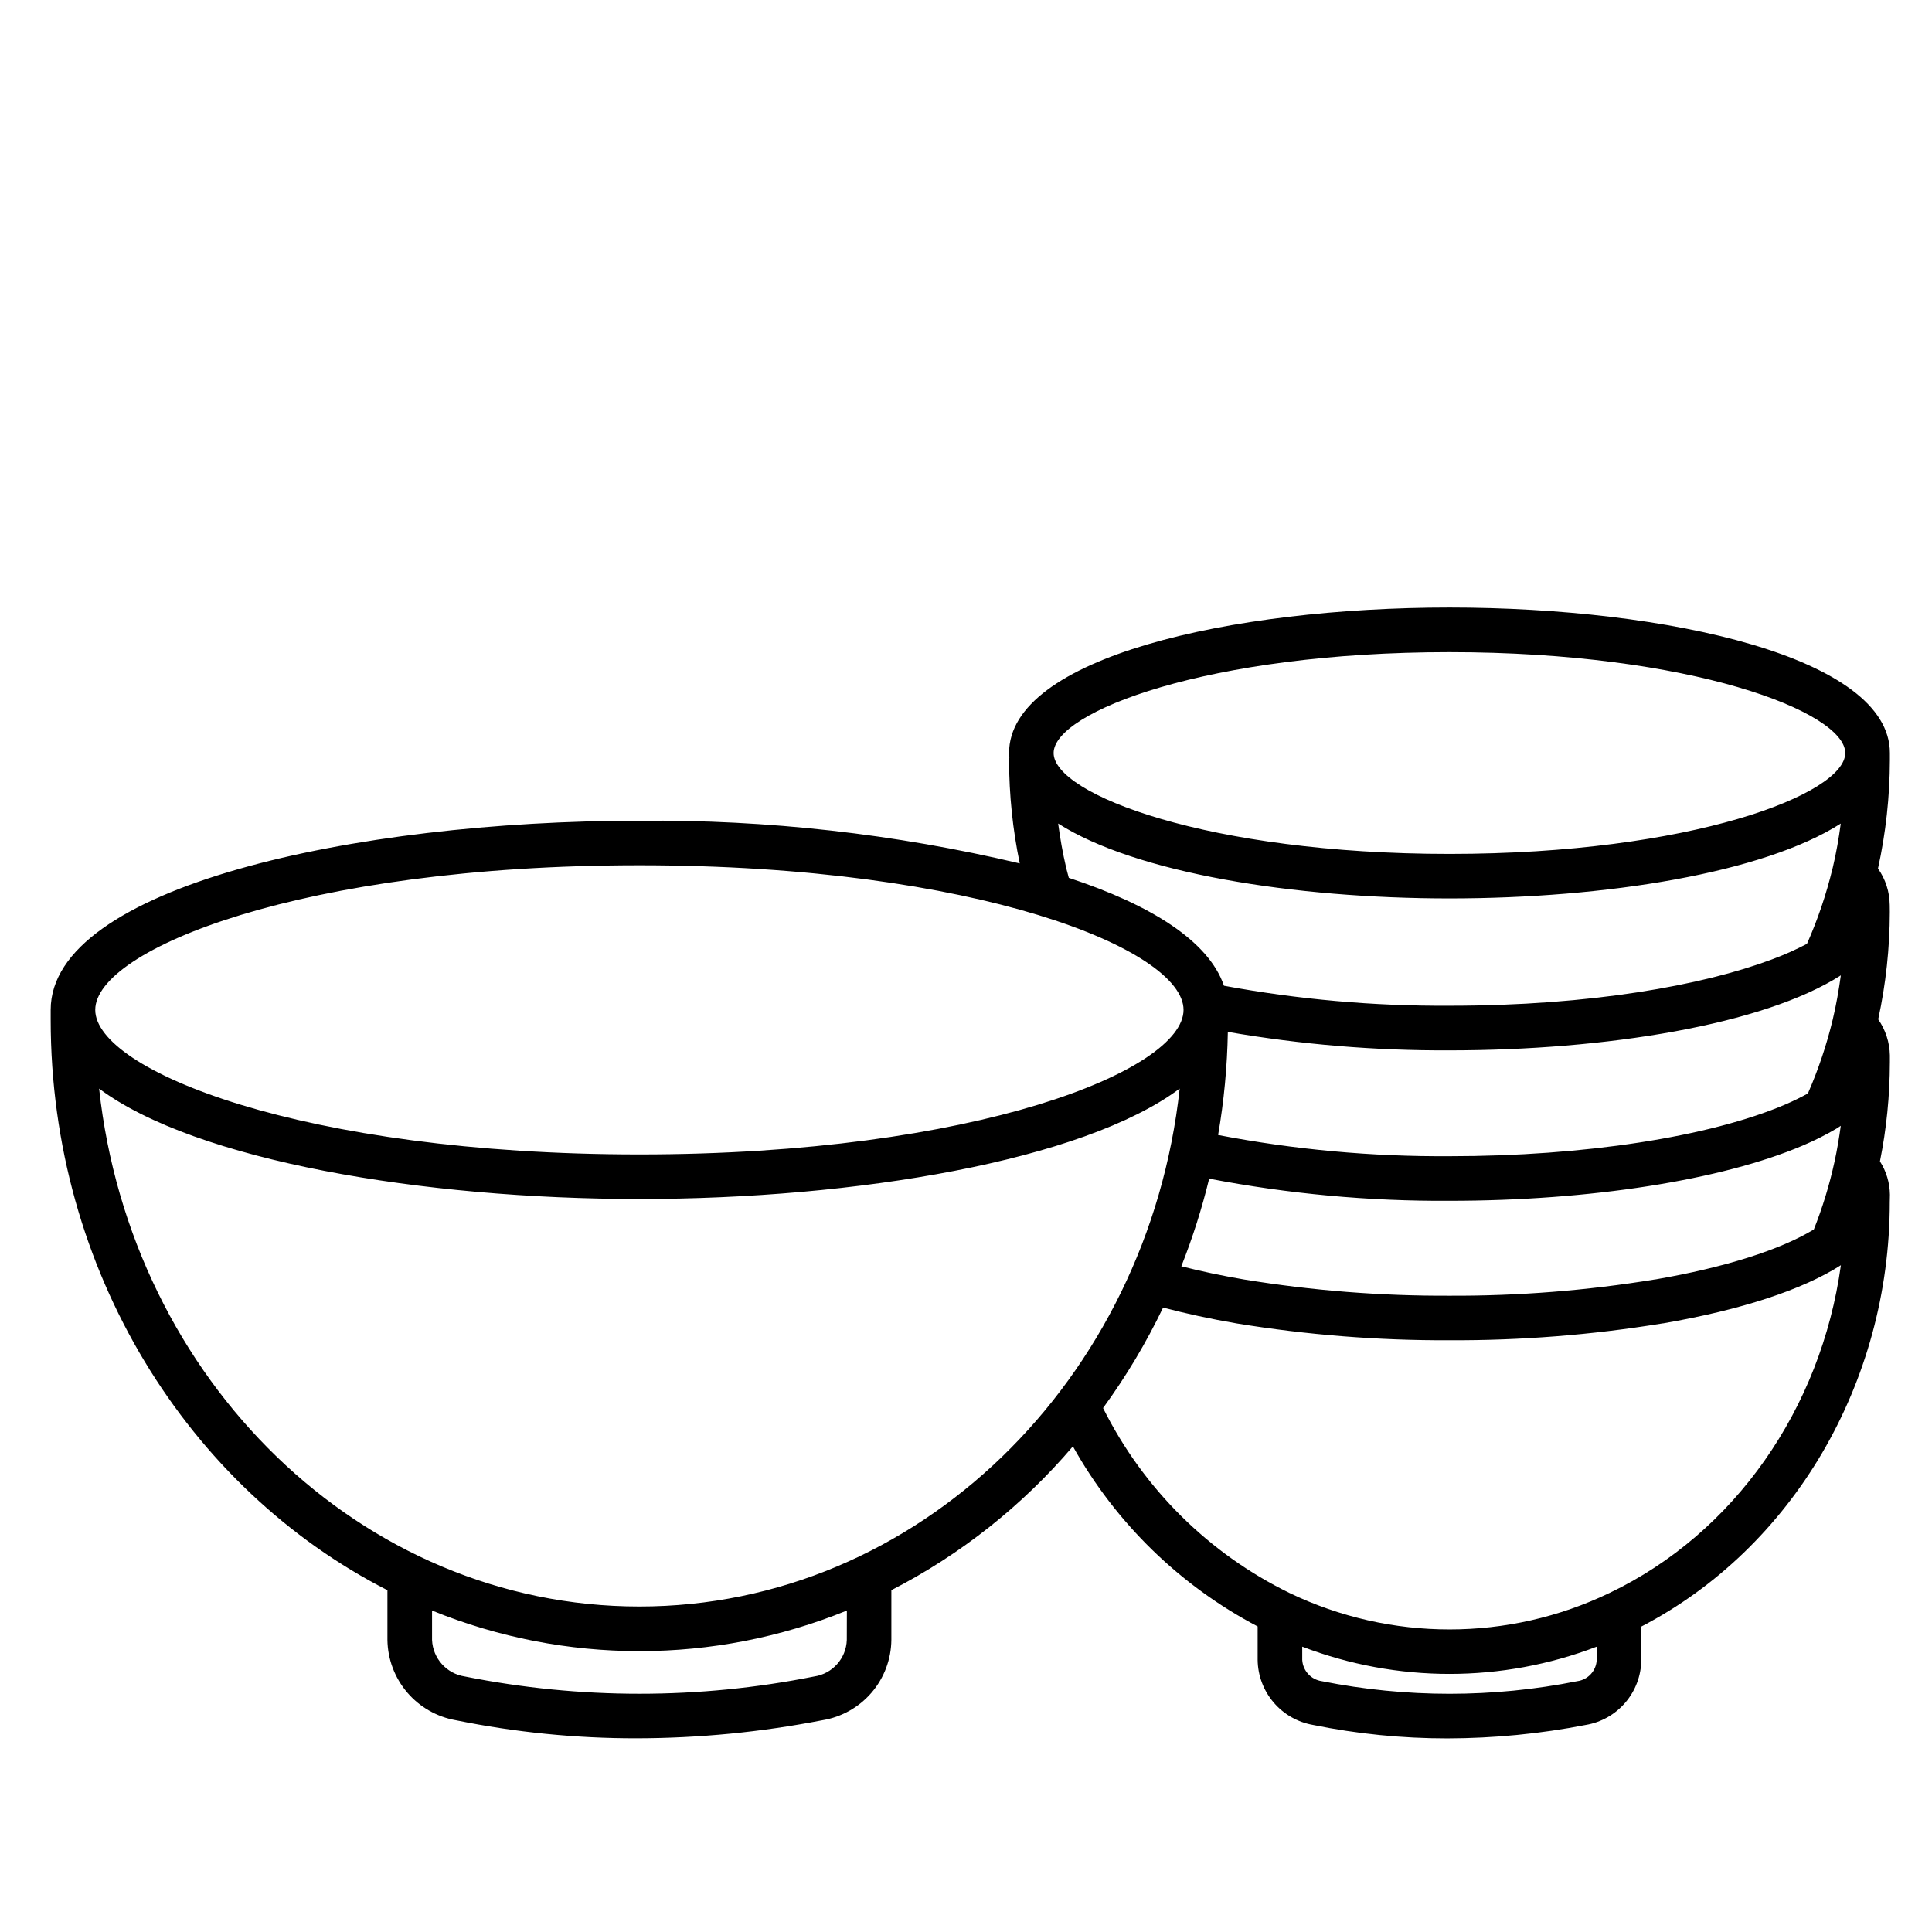
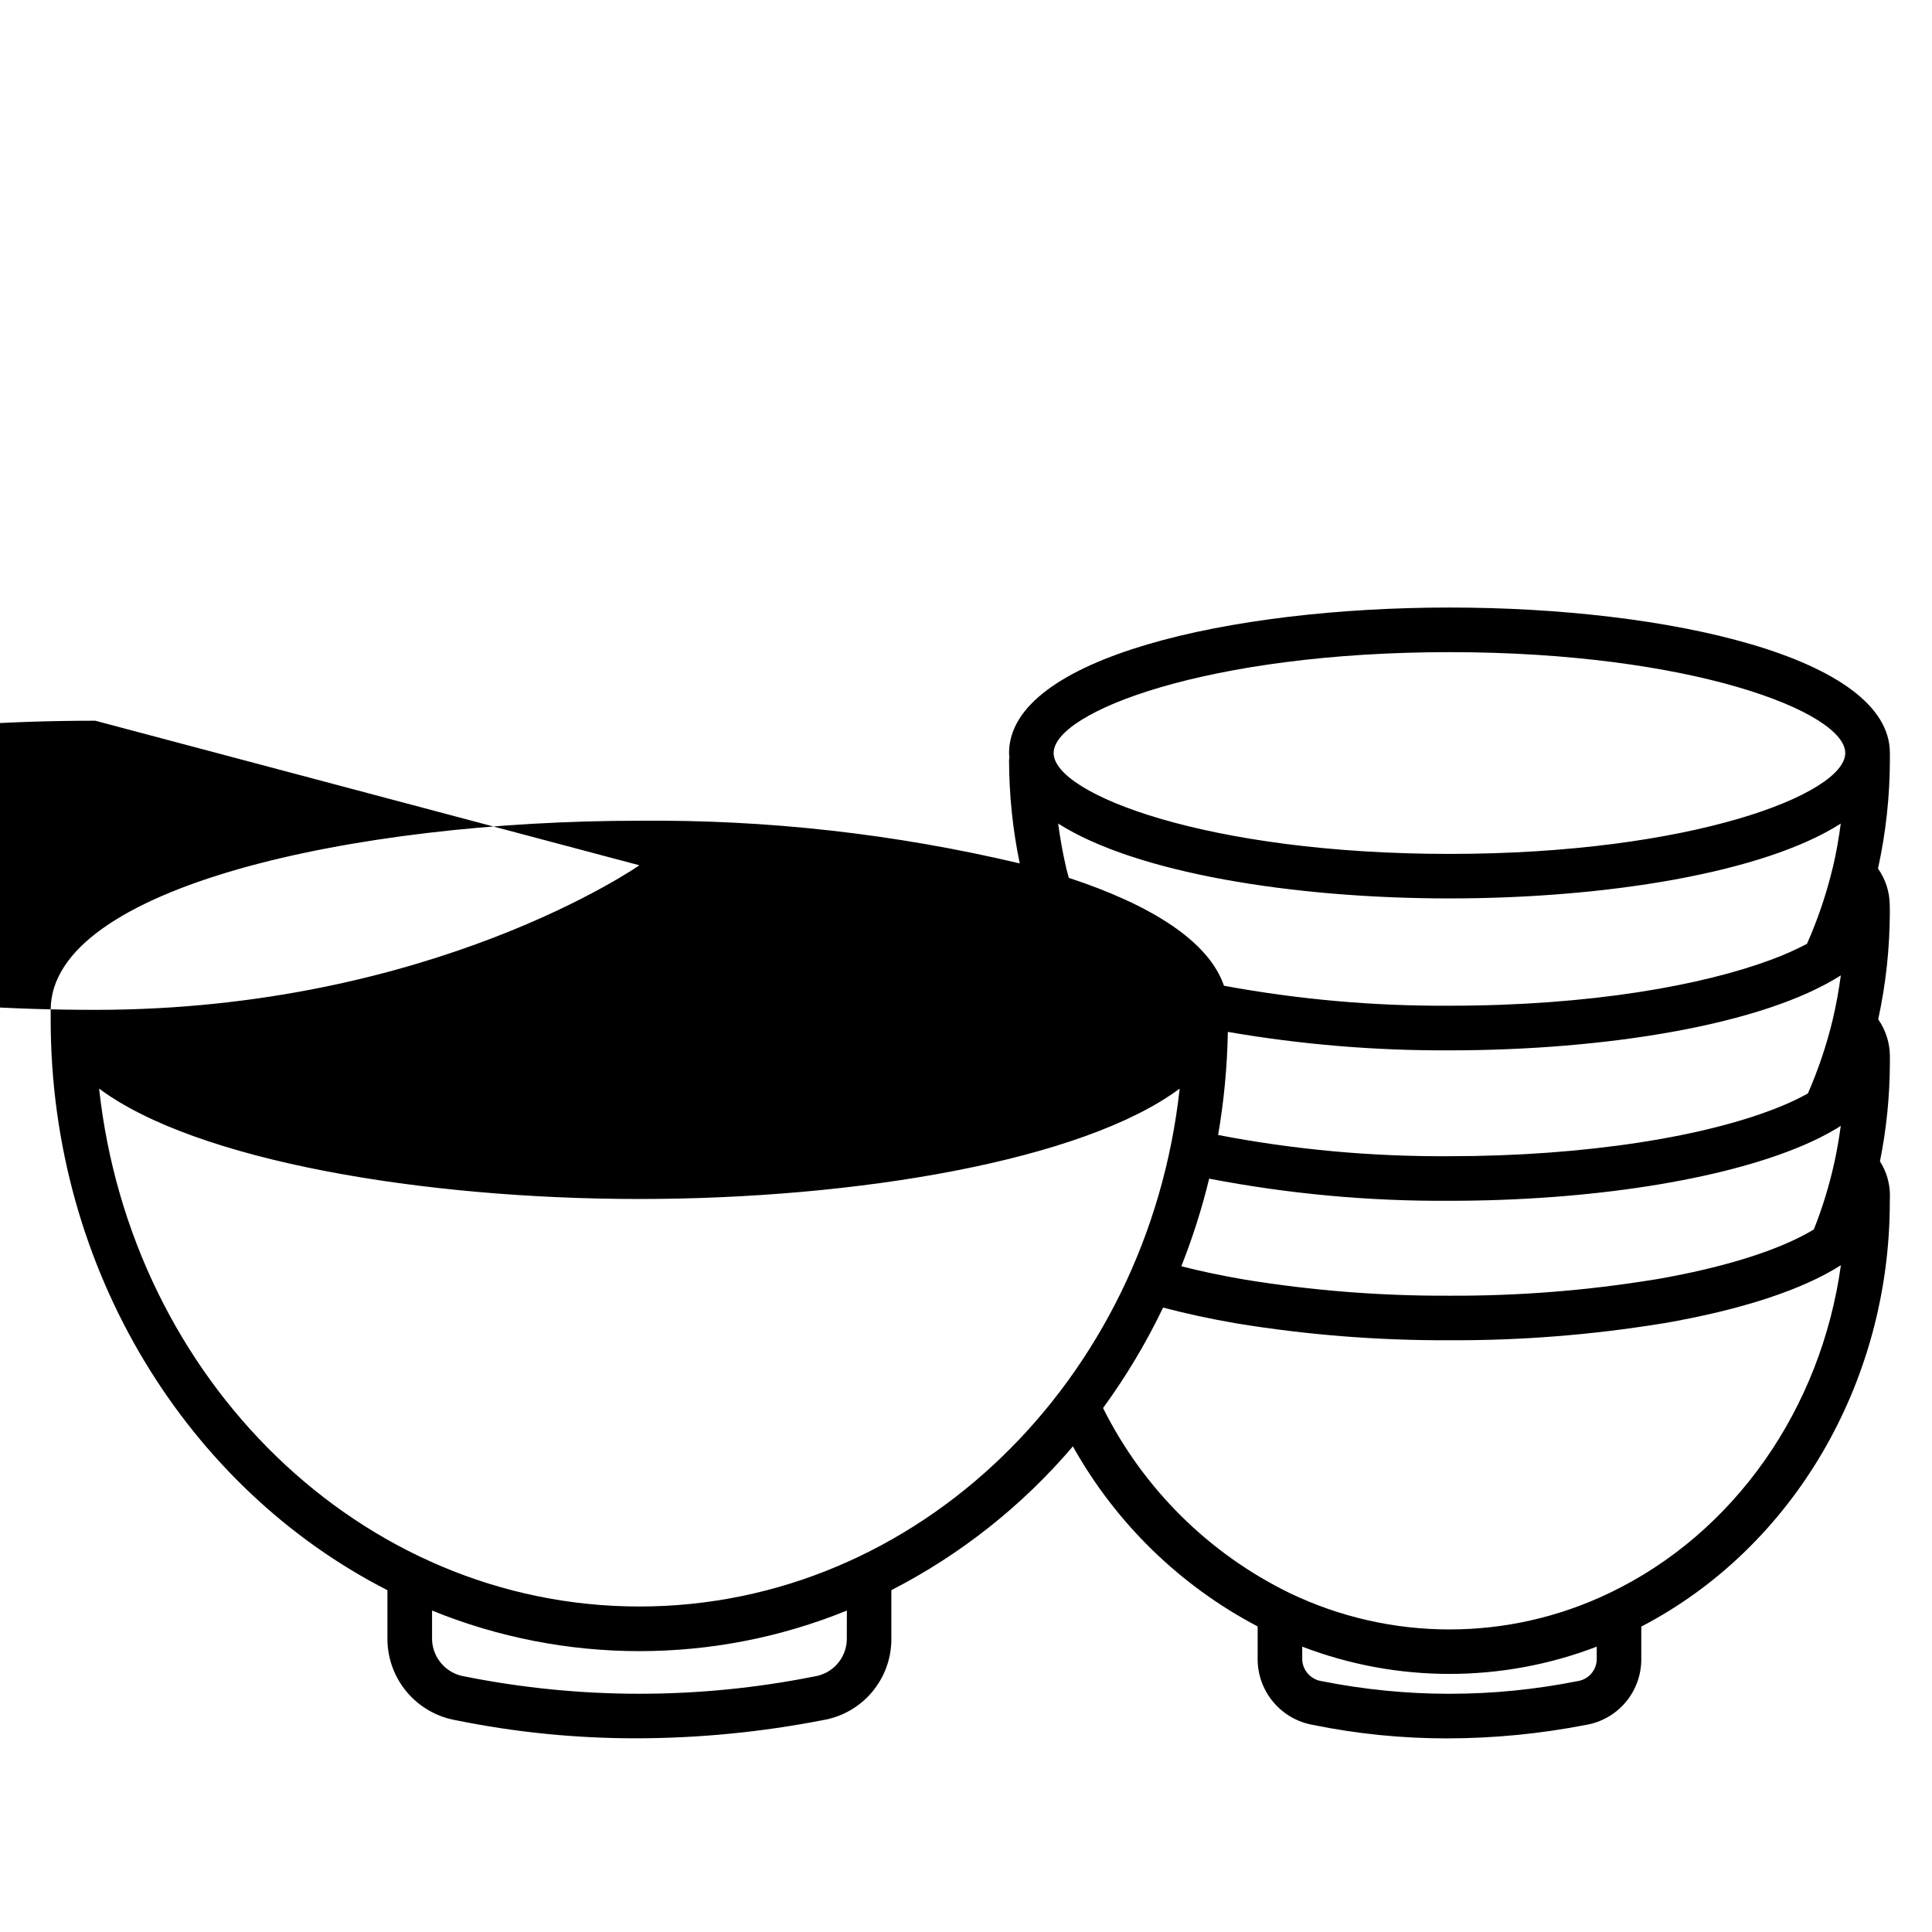
<svg xmlns="http://www.w3.org/2000/svg" fill="#000000" width="800px" height="800px" version="1.1" viewBox="144 144 512 512">
-   <path d="m644.84 425.58v-1.906c-0.066-3.418-1.141-6.742-3.094-9.547 2.027-9.344 3.059-18.875 3.078-28.434 0-0.324-0.023-1.574-0.023-1.93h-0.004c-0.039-3.438-1.121-6.785-3.109-9.59 2.074-9.426 3.129-19.047 3.152-28.695v-1.93c0-25.305-58.715-38.547-116.71-38.547-57.996 0.004-116.72 13.258-116.72 38.562 0 0.395 0.055 0.742 0.082 1.113v0.004c-0.047 0.258-0.074 0.523-0.082 0.785 0.02 9.191 0.969 18.352 2.832 27.352-33.016-7.824-66.863-11.625-100.79-11.316-75.617 0-156.02 17.566-156.02 50.121v2.606c0 66.648 36.535 124.3 89.242 151.19v13.207-0.004c0.078 5.102 1.93 10.016 5.242 13.895 3.309 3.879 7.871 6.484 12.895 7.363 15.766 3.207 31.812 4.812 47.902 4.789 16.535-0.027 33.031-1.637 49.262-4.797 5.055-0.832 9.656-3.418 12.996-7.305 3.336-3.891 5.195-8.828 5.25-13.953v-13.207 0.004c18.375-9.438 34.719-22.387 48.109-38.109 11.352 20.316 28.363 36.895 48.961 47.719v8.891c0.055 4.121 1.547 8.094 4.219 11.234 2.668 3.141 6.348 5.25 10.41 5.969 11.734 2.391 23.68 3.59 35.66 3.578 12.305-0.023 24.578-1.215 36.66-3.566 4.086-0.68 7.801-2.777 10.492-5.926 2.695-3.148 4.191-7.148 4.227-11.289v-8.852c40.098-20.836 65.855-64.504 65.855-112.48 0-0.215 0.039-1.516 0.039-1.969-0.039-3.137-0.957-6.199-2.644-8.84 1.734-8.625 2.613-17.395 2.629-26.191zm-331.39-52.27c89.348 0 144.2 22.316 144.2 38.312s-54.859 38.312-144.2 38.312-144.21-22.312-144.21-38.312 54.859-38.312 144.21-38.312zm316.25 40.855c-1.613 6.719-3.82 13.277-6.586 19.609-1.746 0.965-3.672 1.93-6.004 2.934-20.074 8.578-53.332 13.699-88.953 13.699v-0.004c-20.582 0.145-41.129-1.738-61.344-5.617 1.559-9.027 2.418-18.16 2.578-27.324 19.391 3.348 39.043 4.984 58.723 4.891 41.445 0 83.242-6.773 103.73-19.875-0.543 3.934-1.227 7.848-2.144 11.688zm2.129 28.172c-0.441 3.188-0.965 6.363-1.656 9.508-1.332 6.129-3.164 12.137-5.481 17.965-8.855 5.394-23.57 10.07-41.887 13.234-0.09 0-0.18 0.012-0.273 0.035v-0.004c-17.977 2.941-36.164 4.379-54.379 4.301-18.227 0.082-36.43-1.352-54.422-4.289-5.953-1.023-11.512-2.195-16.668-3.512v0.004c3-7.559 5.465-15.32 7.379-23.223 20.992 4.035 42.332 6.004 63.711 5.867 37.141 0 72.133-5.477 93.609-14.648 3.109-1.309 6.125-2.828 9.027-4.543l0.133-0.09c0.324-0.199 0.602-0.398 0.902-0.594zm-2.129-68.387c0 0.027-0.055 0.203-0.07 0.266v-0.004c-1.652 6.828-3.914 13.492-6.762 19.914-2.981 1.566-6.059 2.938-9.215 4.102-0.082 0.035-0.172 0.059-0.254 0.094-18.035 6.731-47.648 12.203-85.285 12.203-20.039 0.117-40.043-1.656-59.75-5.297-4.07-11.883-19.449-21.461-41.117-28.59-0.215-0.832-0.453-1.652-0.664-2.496 0-0.082-0.043-0.164-0.066-0.246v-0.07c-0.895-3.816-1.574-7.691-2.094-11.582 20.496 13.086 62.285 19.848 103.72 19.848 41.434-0.004 83.219-6.746 103.68-19.836-0.523 3.934-1.203 7.852-2.125 11.703zm-261.29 204.67v-0.004c-0.164 4.894-3.812 8.969-8.656 9.672-30.551 6.102-62.008 6.102-92.555 0-4.844-0.73-8.492-4.789-8.699-9.684v-7.789c35.242 14.34 74.691 14.34 109.93 0zm-54.965-8.879c-73.785 0-134.77-60.078-143.18-137.25 25.648 19.121 85.762 29.254 143.18 29.254s117.54-10.133 143.18-29.254c-8.414 77.176-69.395 137.25-143.18 137.25zm253.7 14.168c-0.129 2.871-2.301 5.238-5.152 5.621-22.344 4.457-45.352 4.457-67.699 0-2.852-0.402-5.023-2.758-5.188-5.633v-3.516c25.125 9.633 52.926 9.633 78.051 0zm3.367-17.742v-0.004c-26.793 12.875-57.984 12.875-84.773 0-21.414-10.461-38.781-27.688-49.418-49.016 6.106-8.371 11.43-17.281 15.91-26.625 5.977 1.574 12.496 3 19.508 4.203h-0.004c18.652 3.047 37.52 4.539 56.418 4.457 18.801 0.082 37.578-1.398 56.137-4.418 0.094 0 0.395-0.055 0.422-0.066h0.078c20.668-3.566 36.879-8.891 47.066-15.406-5.25 37.969-28.164 71.02-61.344 86.871zm-42.391-195.87c-64.039 0-104.9-15.832-104.9-26.734s40.863-26.734 104.9-26.734 104.89 15.836 104.89 26.734c0 10.898-40.852 26.734-104.89 26.734z" />
+   <path d="m644.84 425.58v-1.906c-0.066-3.418-1.141-6.742-3.094-9.547 2.027-9.344 3.059-18.875 3.078-28.434 0-0.324-0.023-1.574-0.023-1.93h-0.004c-0.039-3.438-1.121-6.785-3.109-9.59 2.074-9.426 3.129-19.047 3.152-28.695v-1.93c0-25.305-58.715-38.547-116.71-38.547-57.996 0.004-116.72 13.258-116.72 38.562 0 0.395 0.055 0.742 0.082 1.113v0.004c-0.047 0.258-0.074 0.523-0.082 0.785 0.02 9.191 0.969 18.352 2.832 27.352-33.016-7.824-66.863-11.625-100.79-11.316-75.617 0-156.02 17.566-156.02 50.121v2.606c0 66.648 36.535 124.3 89.242 151.19v13.207-0.004c0.078 5.102 1.93 10.016 5.242 13.895 3.309 3.879 7.871 6.484 12.895 7.363 15.766 3.207 31.812 4.812 47.902 4.789 16.535-0.027 33.031-1.637 49.262-4.797 5.055-0.832 9.656-3.418 12.996-7.305 3.336-3.891 5.195-8.828 5.25-13.953v-13.207 0.004c18.375-9.438 34.719-22.387 48.109-38.109 11.352 20.316 28.363 36.895 48.961 47.719v8.891c0.055 4.121 1.547 8.094 4.219 11.234 2.668 3.141 6.348 5.25 10.41 5.969 11.734 2.391 23.68 3.59 35.66 3.578 12.305-0.023 24.578-1.215 36.66-3.566 4.086-0.68 7.801-2.777 10.492-5.926 2.695-3.148 4.191-7.148 4.227-11.289v-8.852c40.098-20.836 65.855-64.504 65.855-112.48 0-0.215 0.039-1.516 0.039-1.969-0.039-3.137-0.957-6.199-2.644-8.84 1.734-8.625 2.613-17.395 2.629-26.191zm-331.39-52.27s-54.859 38.312-144.2 38.312-144.21-22.312-144.21-38.312 54.859-38.312 144.21-38.312zm316.25 40.855c-1.613 6.719-3.82 13.277-6.586 19.609-1.746 0.965-3.672 1.93-6.004 2.934-20.074 8.578-53.332 13.699-88.953 13.699v-0.004c-20.582 0.145-41.129-1.738-61.344-5.617 1.559-9.027 2.418-18.16 2.578-27.324 19.391 3.348 39.043 4.984 58.723 4.891 41.445 0 83.242-6.773 103.73-19.875-0.543 3.934-1.227 7.848-2.144 11.688zm2.129 28.172c-0.441 3.188-0.965 6.363-1.656 9.508-1.332 6.129-3.164 12.137-5.481 17.965-8.855 5.394-23.57 10.07-41.887 13.234-0.09 0-0.18 0.012-0.273 0.035v-0.004c-17.977 2.941-36.164 4.379-54.379 4.301-18.227 0.082-36.43-1.352-54.422-4.289-5.953-1.023-11.512-2.195-16.668-3.512v0.004c3-7.559 5.465-15.32 7.379-23.223 20.992 4.035 42.332 6.004 63.711 5.867 37.141 0 72.133-5.477 93.609-14.648 3.109-1.309 6.125-2.828 9.027-4.543l0.133-0.09c0.324-0.199 0.602-0.398 0.902-0.594zm-2.129-68.387c0 0.027-0.055 0.203-0.07 0.266v-0.004c-1.652 6.828-3.914 13.492-6.762 19.914-2.981 1.566-6.059 2.938-9.215 4.102-0.082 0.035-0.172 0.059-0.254 0.094-18.035 6.731-47.648 12.203-85.285 12.203-20.039 0.117-40.043-1.656-59.75-5.297-4.07-11.883-19.449-21.461-41.117-28.59-0.215-0.832-0.453-1.652-0.664-2.496 0-0.082-0.043-0.164-0.066-0.246v-0.07c-0.895-3.816-1.574-7.691-2.094-11.582 20.496 13.086 62.285 19.848 103.72 19.848 41.434-0.004 83.219-6.746 103.68-19.836-0.523 3.934-1.203 7.852-2.125 11.703zm-261.29 204.67v-0.004c-0.164 4.894-3.812 8.969-8.656 9.672-30.551 6.102-62.008 6.102-92.555 0-4.844-0.73-8.492-4.789-8.699-9.684v-7.789c35.242 14.34 74.691 14.34 109.93 0zm-54.965-8.879c-73.785 0-134.77-60.078-143.18-137.25 25.648 19.121 85.762 29.254 143.18 29.254s117.54-10.133 143.18-29.254c-8.414 77.176-69.395 137.25-143.18 137.25zm253.7 14.168c-0.129 2.871-2.301 5.238-5.152 5.621-22.344 4.457-45.352 4.457-67.699 0-2.852-0.402-5.023-2.758-5.188-5.633v-3.516c25.125 9.633 52.926 9.633 78.051 0zm3.367-17.742v-0.004c-26.793 12.875-57.984 12.875-84.773 0-21.414-10.461-38.781-27.688-49.418-49.016 6.106-8.371 11.43-17.281 15.91-26.625 5.977 1.574 12.496 3 19.508 4.203h-0.004c18.652 3.047 37.52 4.539 56.418 4.457 18.801 0.082 37.578-1.398 56.137-4.418 0.094 0 0.395-0.055 0.422-0.066h0.078c20.668-3.566 36.879-8.891 47.066-15.406-5.25 37.969-28.164 71.02-61.344 86.871zm-42.391-195.87c-64.039 0-104.9-15.832-104.9-26.734s40.863-26.734 104.9-26.734 104.89 15.836 104.89 26.734c0 10.898-40.852 26.734-104.89 26.734z" />
</svg>